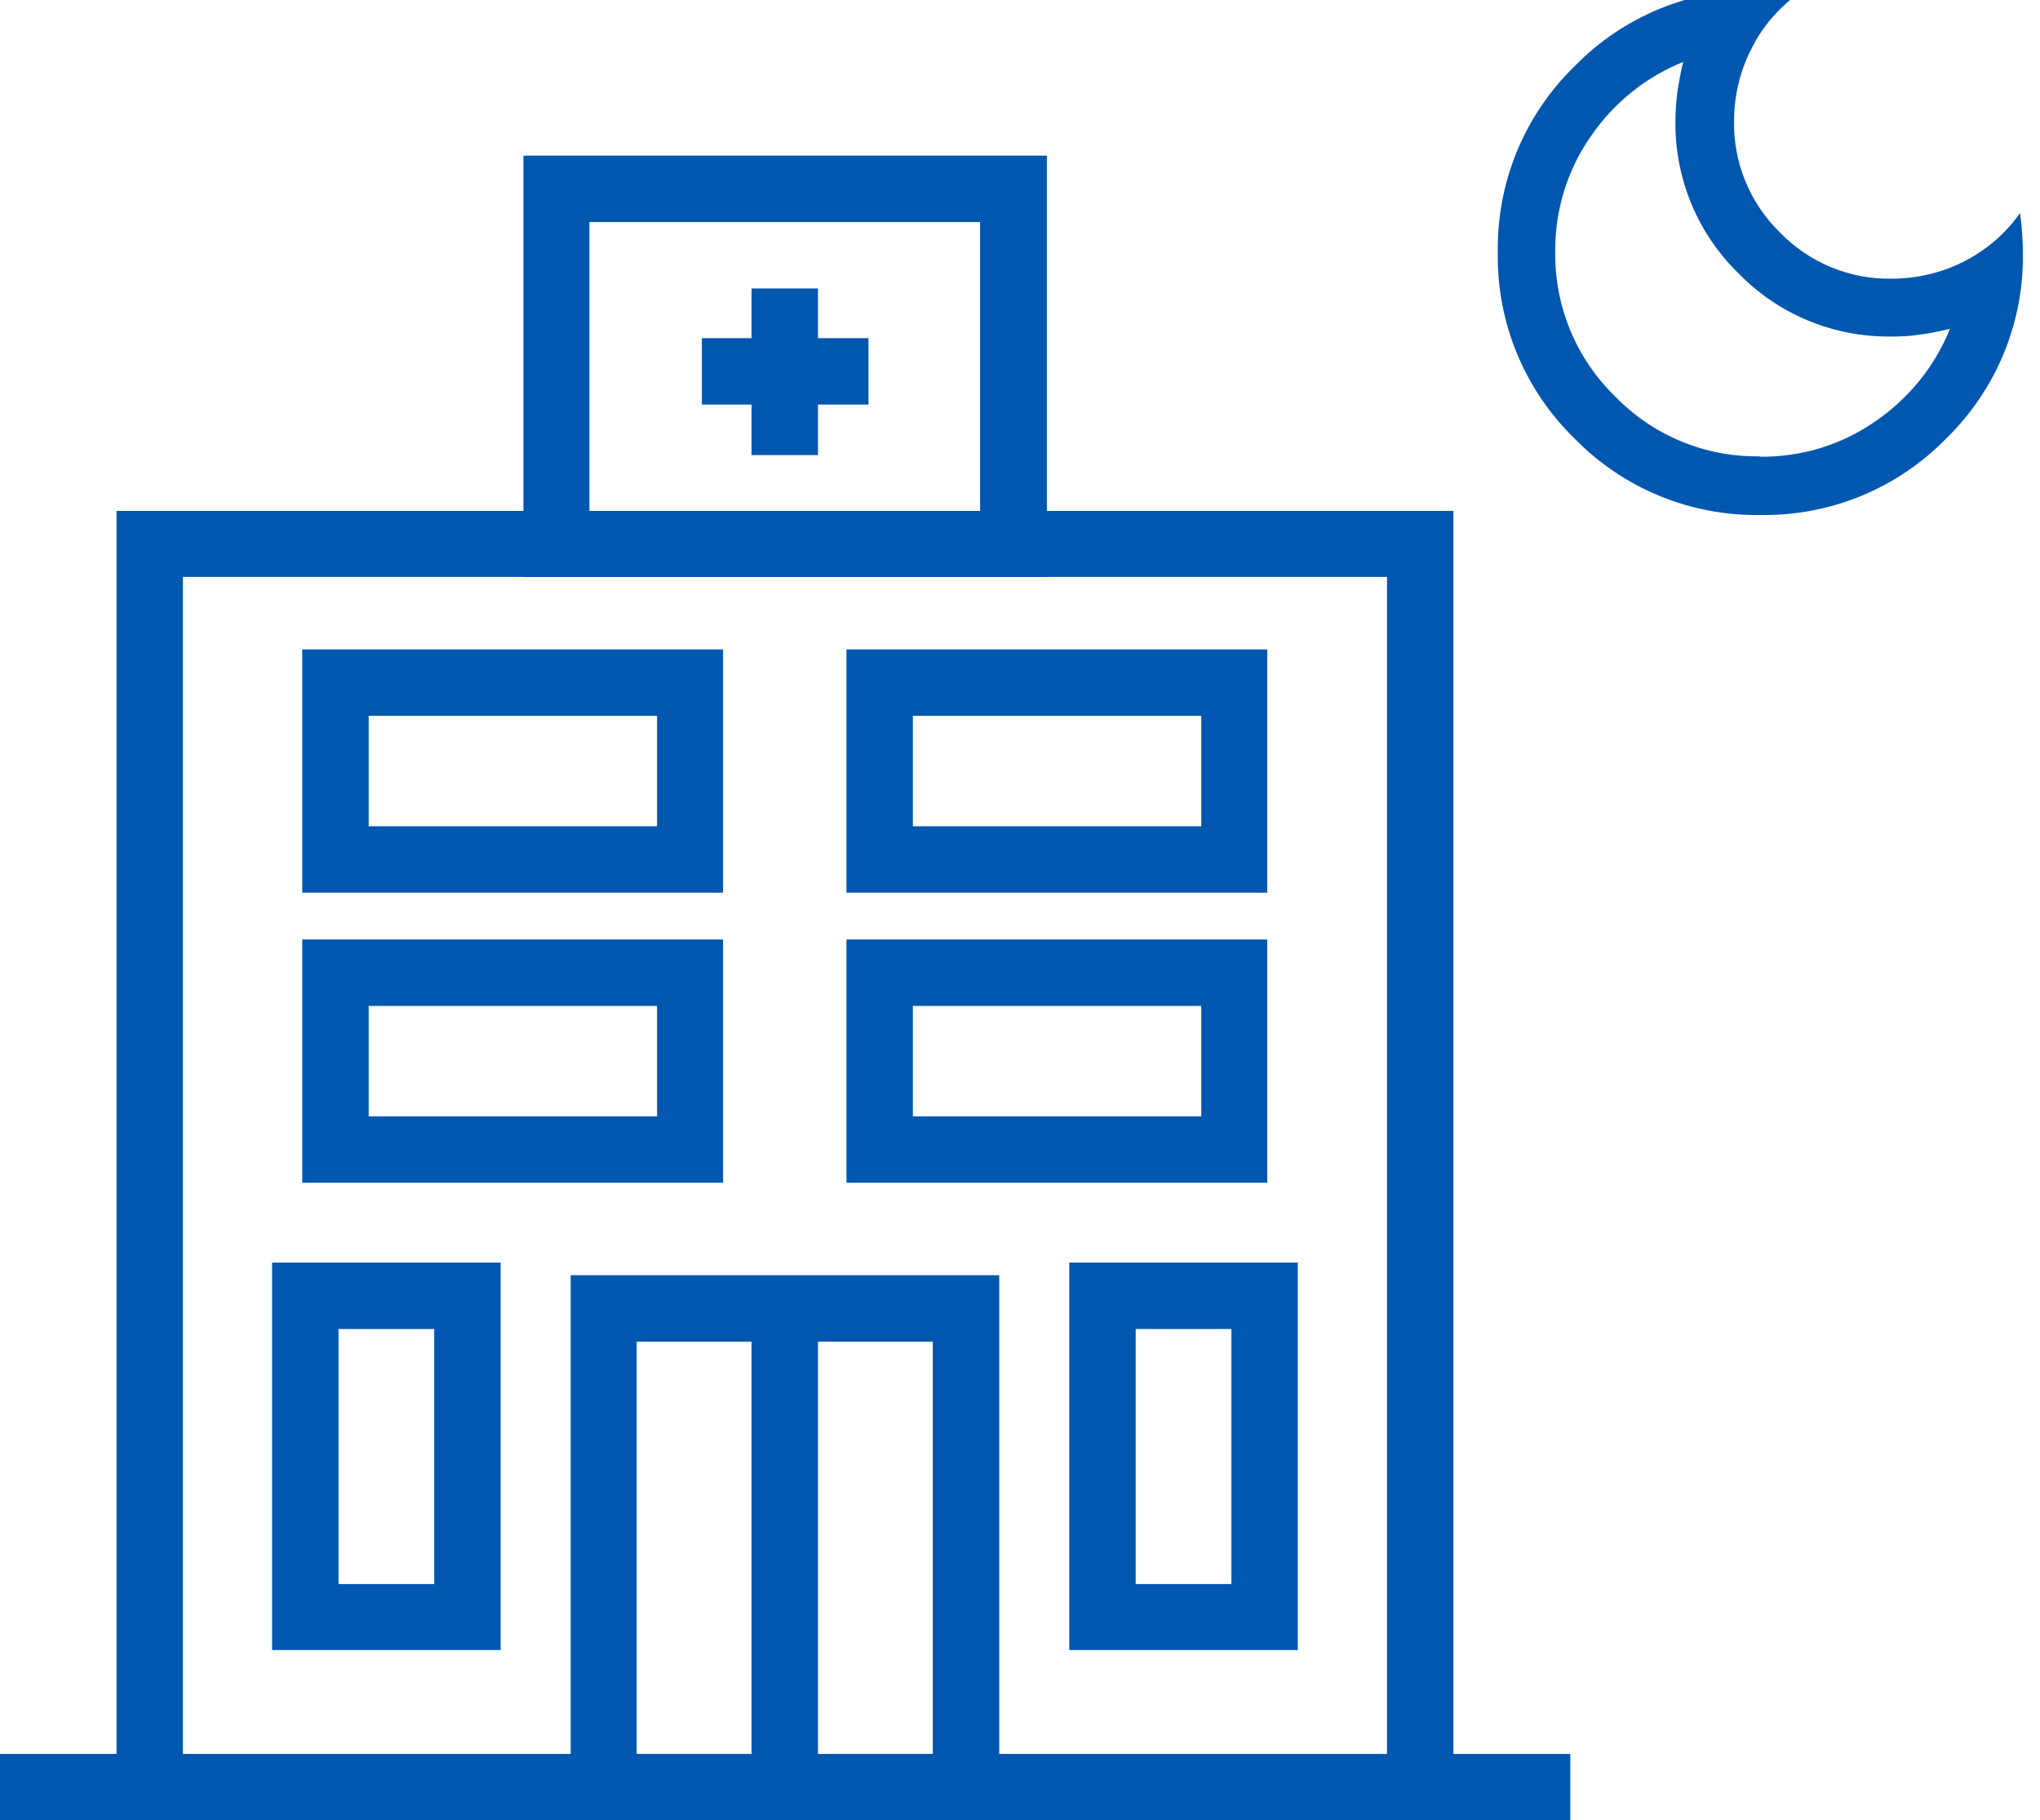
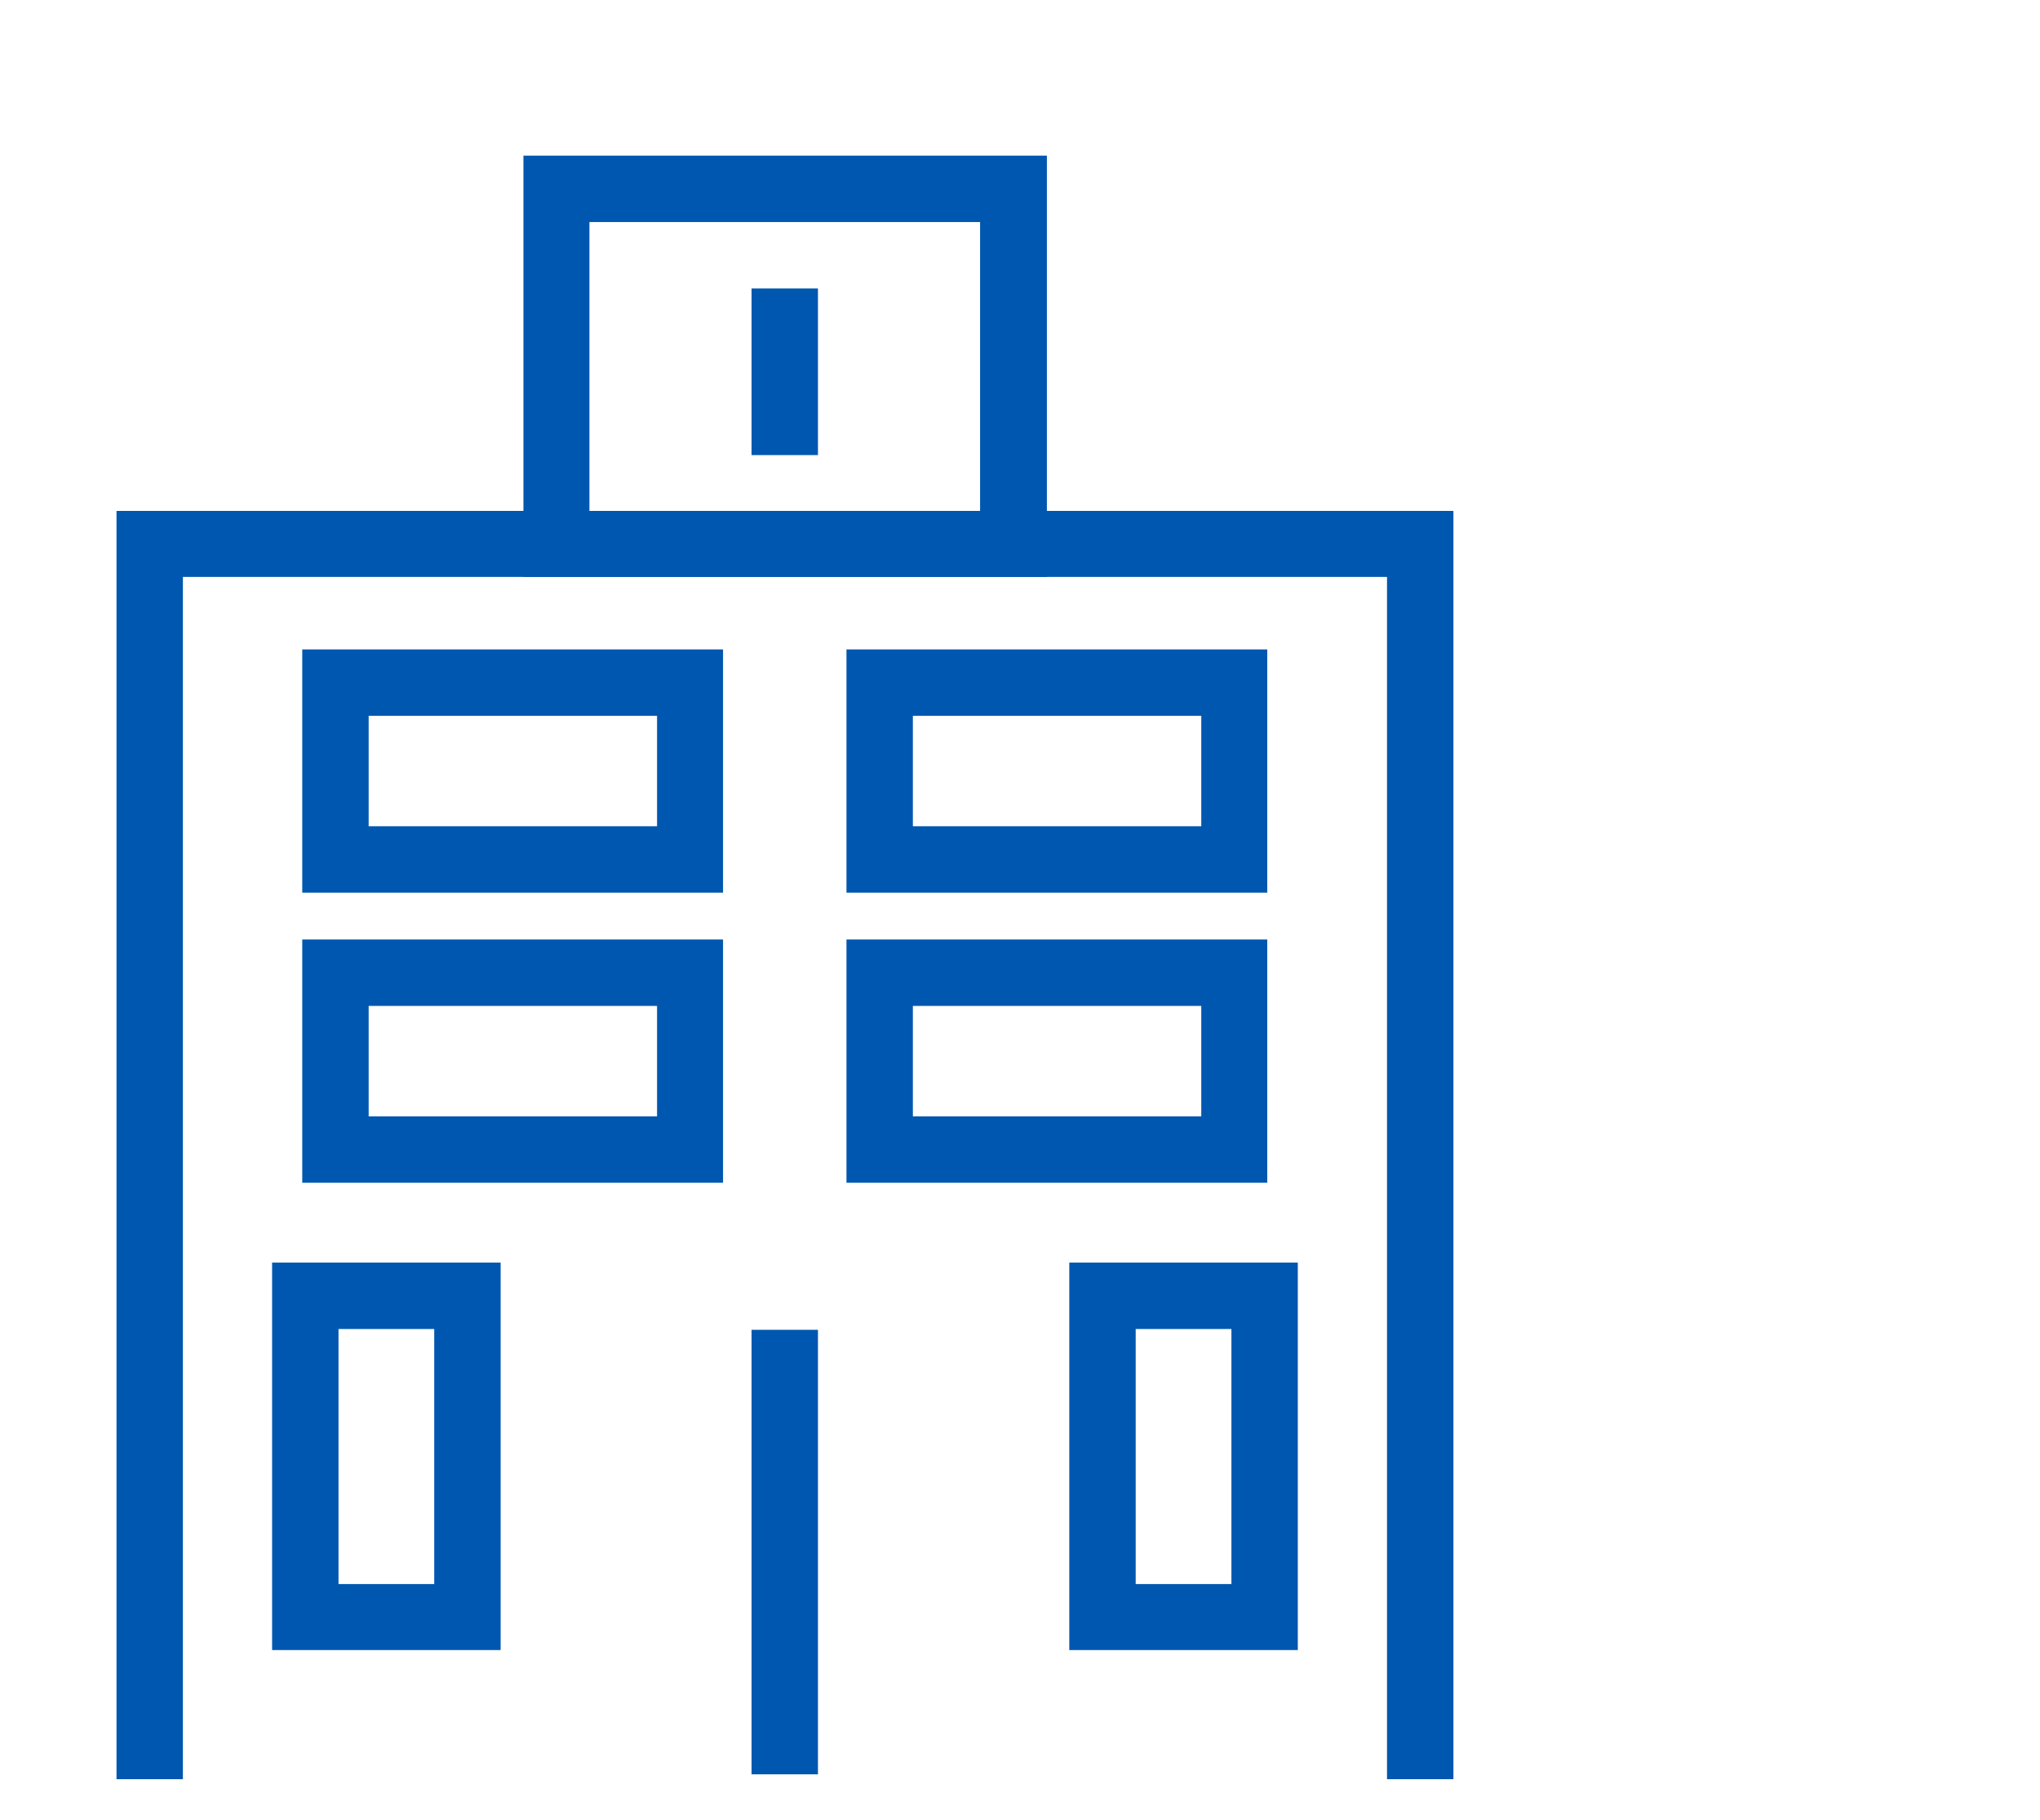
<svg xmlns="http://www.w3.org/2000/svg" id="_レイヤー_1" data-name="レイヤー_1" viewBox="0 0 50.08 44.68">
  <defs>
    <clipPath id="clippath">
-       <rect x="36.48" width="13.6" height="12.99" fill="none" />
-     </clipPath>
+       </clipPath>
  </defs>
  <g id="_グループ_6006" data-name="グループ_6006">
    <g id="_グループ_6005" data-name="グループ_6005">
      <path id="_長方形_3367" data-name="長方形_3367" d="M6.68,30.99h5.61v9.51h-5.61v-9.51ZM10.66,32.62h-2.35v6.26h2.35v-6.26Z" fill="#0057b0" />
      <path id="_長方形_3368" data-name="長方形_3368" d="M26.25,30.99h5.61v9.51h-5.61v-9.51ZM30.23,32.62h-2.35v6.26h2.35v-6.26Z" fill="#0057b0" />
      <path id="_長方形_3369" data-name="長方形_3369" d="M7.42,15.94h10.33v5.97H7.42v-5.97ZM16.13,17.57h-7.08v2.71h7.08v-2.71Z" fill="#0057b0" />
      <path id="_長方形_3370" data-name="長方形_3370" d="M20.78,15.94h10.33v5.97h-10.33v-5.97ZM29.49,17.57h-7.08v2.71h7.08v-2.71Z" fill="#0057b0" />
      <path id="_長方形_3371" data-name="長方形_3371" d="M7.42,23.06h10.33v5.97H7.42v-5.97ZM16.13,24.69h-7.08v2.71h7.08v-2.71Z" fill="#0057b0" />
      <path id="_長方形_3372" data-name="長方形_3372" d="M20.78,23.06h10.33v5.97h-10.33v-5.97ZM29.49,24.69h-7.08v2.71h7.08v-2.71Z" fill="#0057b0" />
-       <path id="_線_521" data-name="線_521" d="M38.55,44.68H0v-1.63h38.55v1.63Z" fill="#0057b0" />
-       <path id="_長方形_3374" data-name="長方形_3374" d="M14.01,31.3h10.52v13.38h-10.52v-13.38ZM22.9,32.93h-7.27v10.12h7.27v-10.12Z" fill="#0057b0" />
+       <path id="_線_521" data-name="線_521" d="M38.55,44.68H0h38.55v1.63Z" fill="#0057b0" />
      <path id="_線_522" data-name="線_522" d="M20.08,43.55h-1.63v-10.91h1.63v10.91Z" fill="#0057b0" />
      <path id="_パス_24689" data-name="パス_24689" d="M35.68,43.67h-1.63V14.16H4.49v29.51h-1.63V12.54h32.82v31.14Z" fill="#0057b0" />
      <path id="_長方形_3375" data-name="長方形_3375" d="M12.85,3.82h12.85v10.34h-12.85V3.82ZM24.06,5.45h-9.59v7.09h9.59v-7.09Z" fill="#0057b0" />
-       <path id="_線_523" data-name="線_523" d="M21.32,9.93h-4.09v-1.63h4.09v1.63Z" fill="#0057b0" />
      <path id="_線_524" data-name="線_524" d="M20.08,11.17h-1.63v-4.09h1.63v4.09Z" fill="#0057b0" />
    </g>
    <g id="_グループ_6004" data-name="グループ_6004">
      <g clip-path="url(#clippath)">
        <g id="_グループ_5988" data-name="グループ_5988">
          <path id="_パス_24709" data-name="パス_24709" d="M43.22,12.64c-1.72.03-3.37-.65-4.57-1.88-1.23-1.2-1.91-2.85-1.88-4.56-.03-1.72.65-3.37,1.88-4.57,1.2-1.23,2.85-1.91,4.57-1.88.17,0,.33,0,.49.02.16.01.32.03.47.05-.49.35-.9.81-1.17,1.35-.29.55-.44,1.17-.44,1.8-.02,1.03.39,2.02,1.13,2.74.72.74,1.71,1.15,2.74,1.13,1.25,0,2.43-.59,3.15-1.61.02.16.04.31.05.47s.02.32.02.49c.03,1.72-.65,3.37-1.88,4.57-1.2,1.23-2.85,1.91-4.57,1.88M43.21,11.21c1.01.01,2-.29,2.83-.87.82-.56,1.46-1.35,1.83-2.27-.24.06-.48.11-.72.14-.24.04-.48.05-.72.05-1.41.02-2.77-.54-3.75-1.55-1.01-.98-1.57-2.34-1.55-3.75,0-.24.02-.48.05-.72.04-.24.08-.48.14-.72-.92.37-1.71,1.01-2.27,1.83-.58.83-.88,1.82-.87,2.83-.02,1.33.51,2.62,1.47,3.55.93.96,2.21,1.49,3.54,1.47" fill="#0057b0" />
        </g>
      </g>
    </g>
  </g>
</svg>